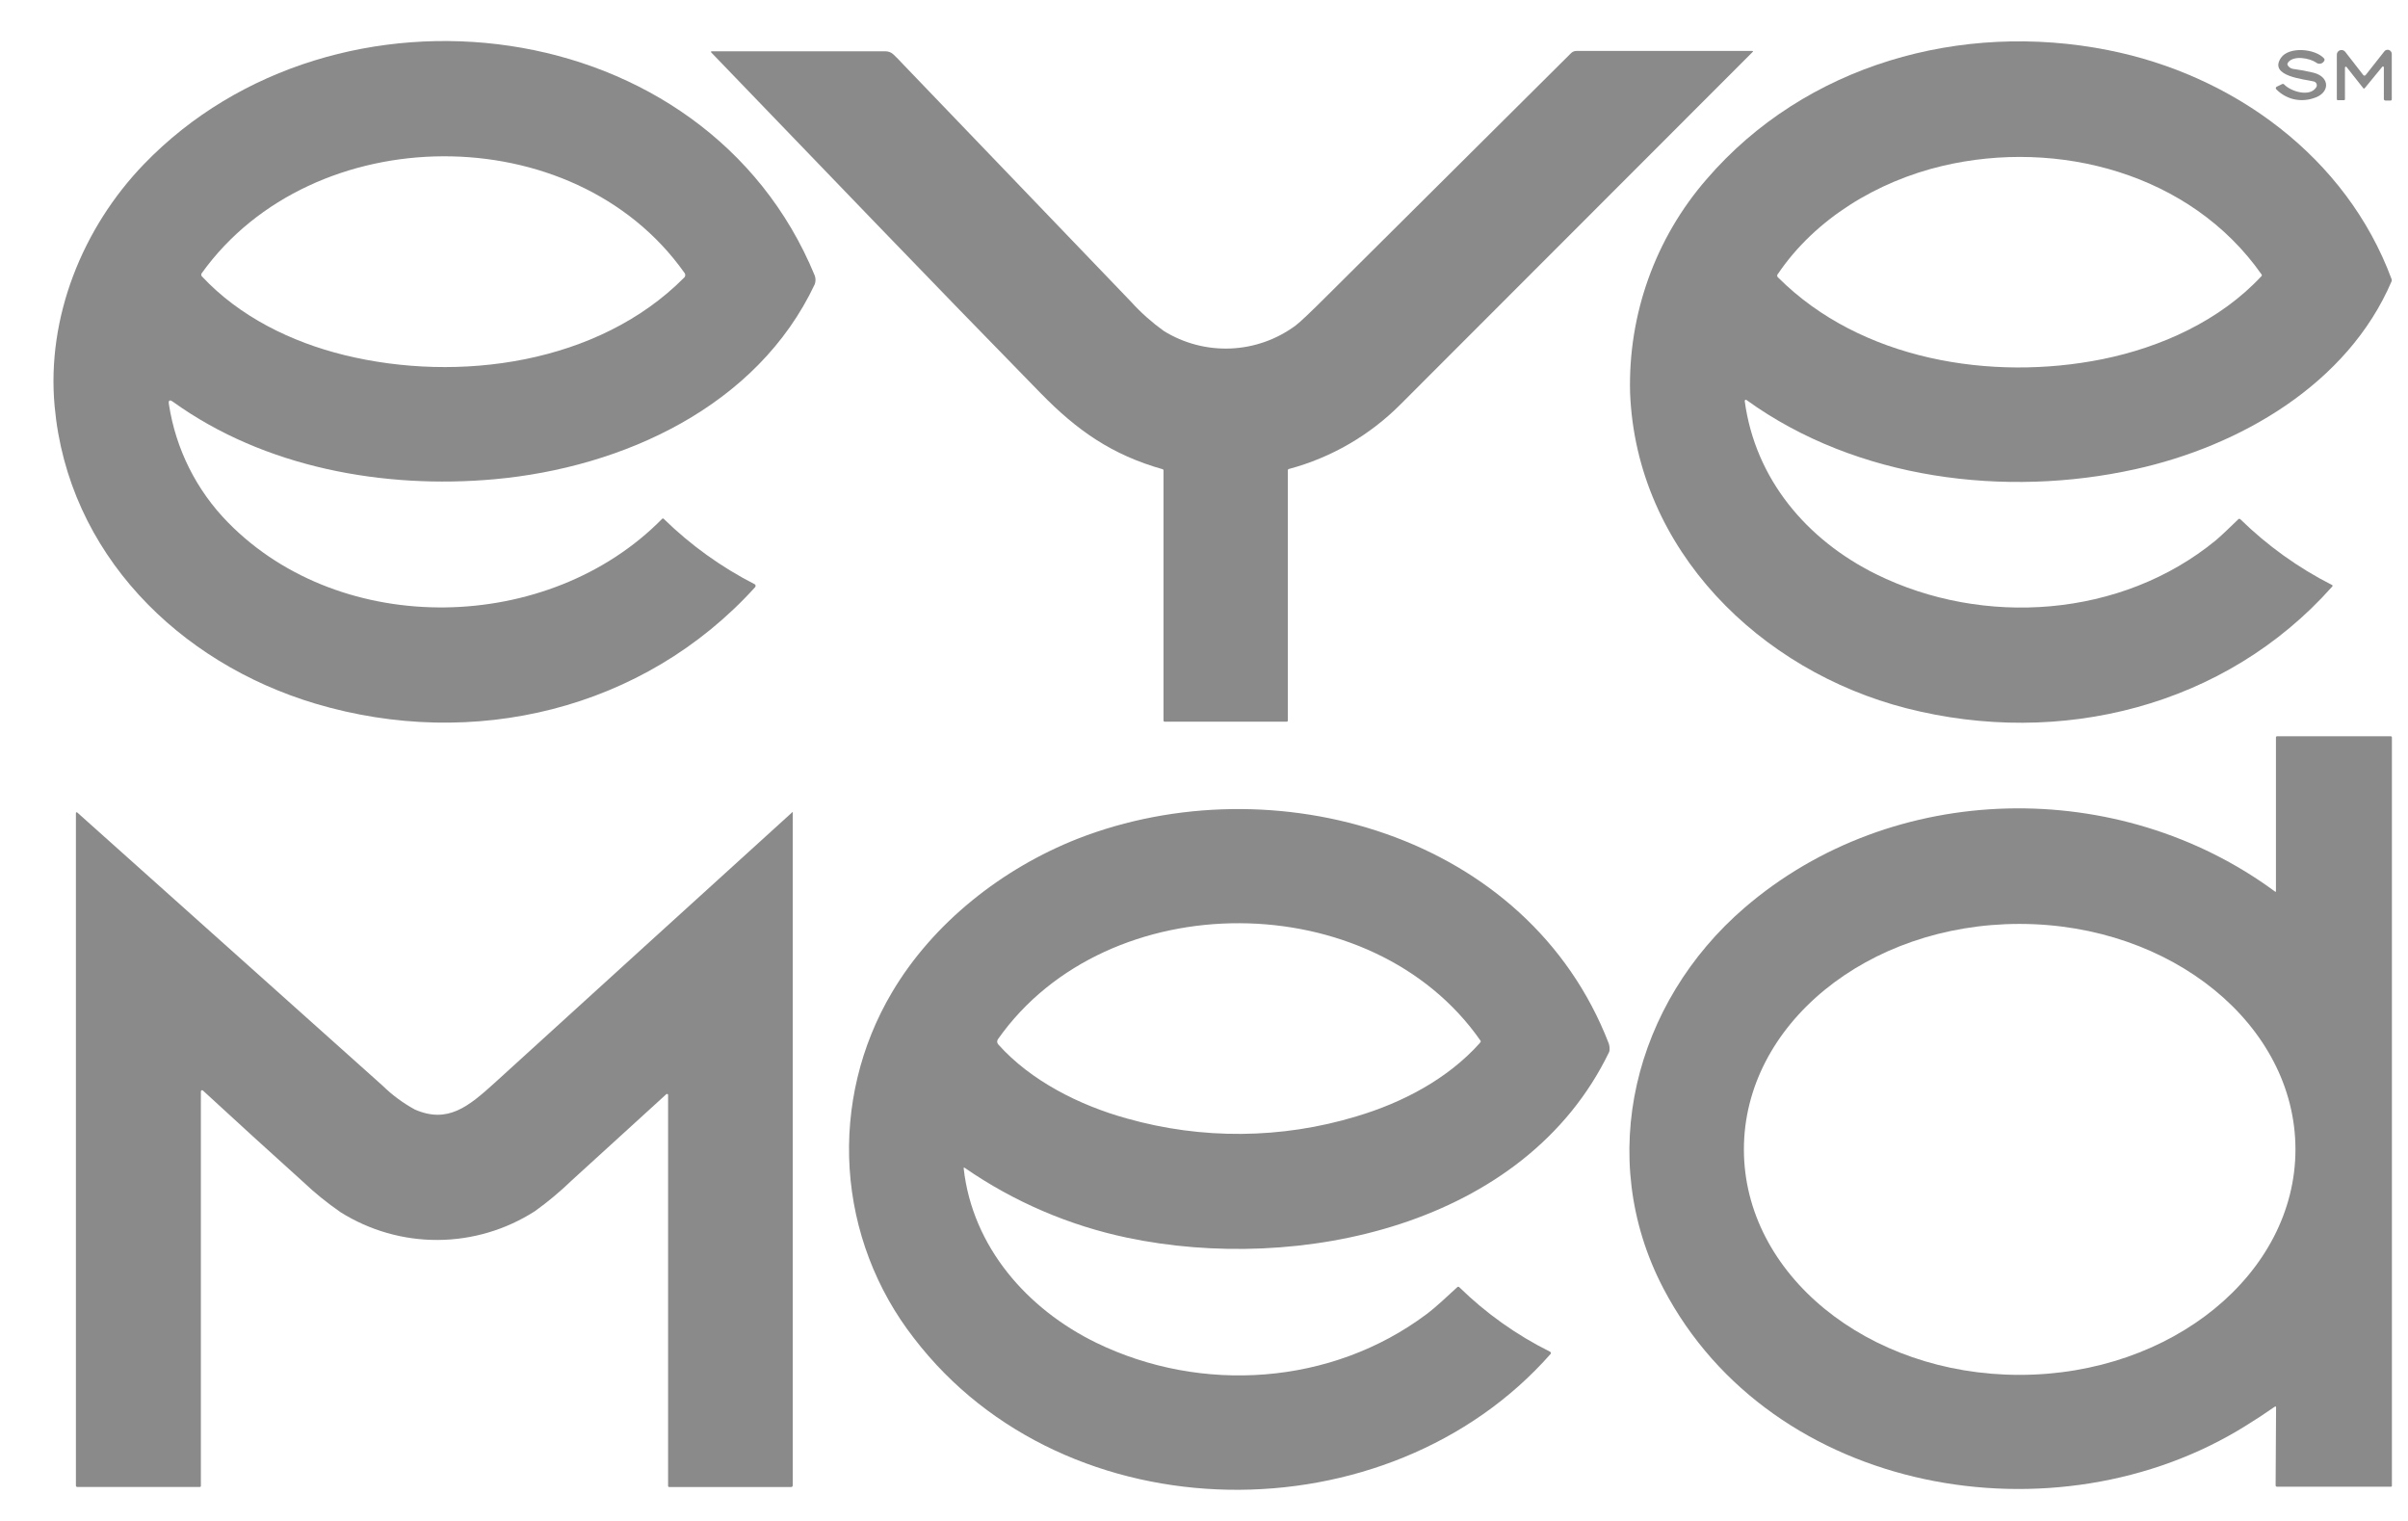
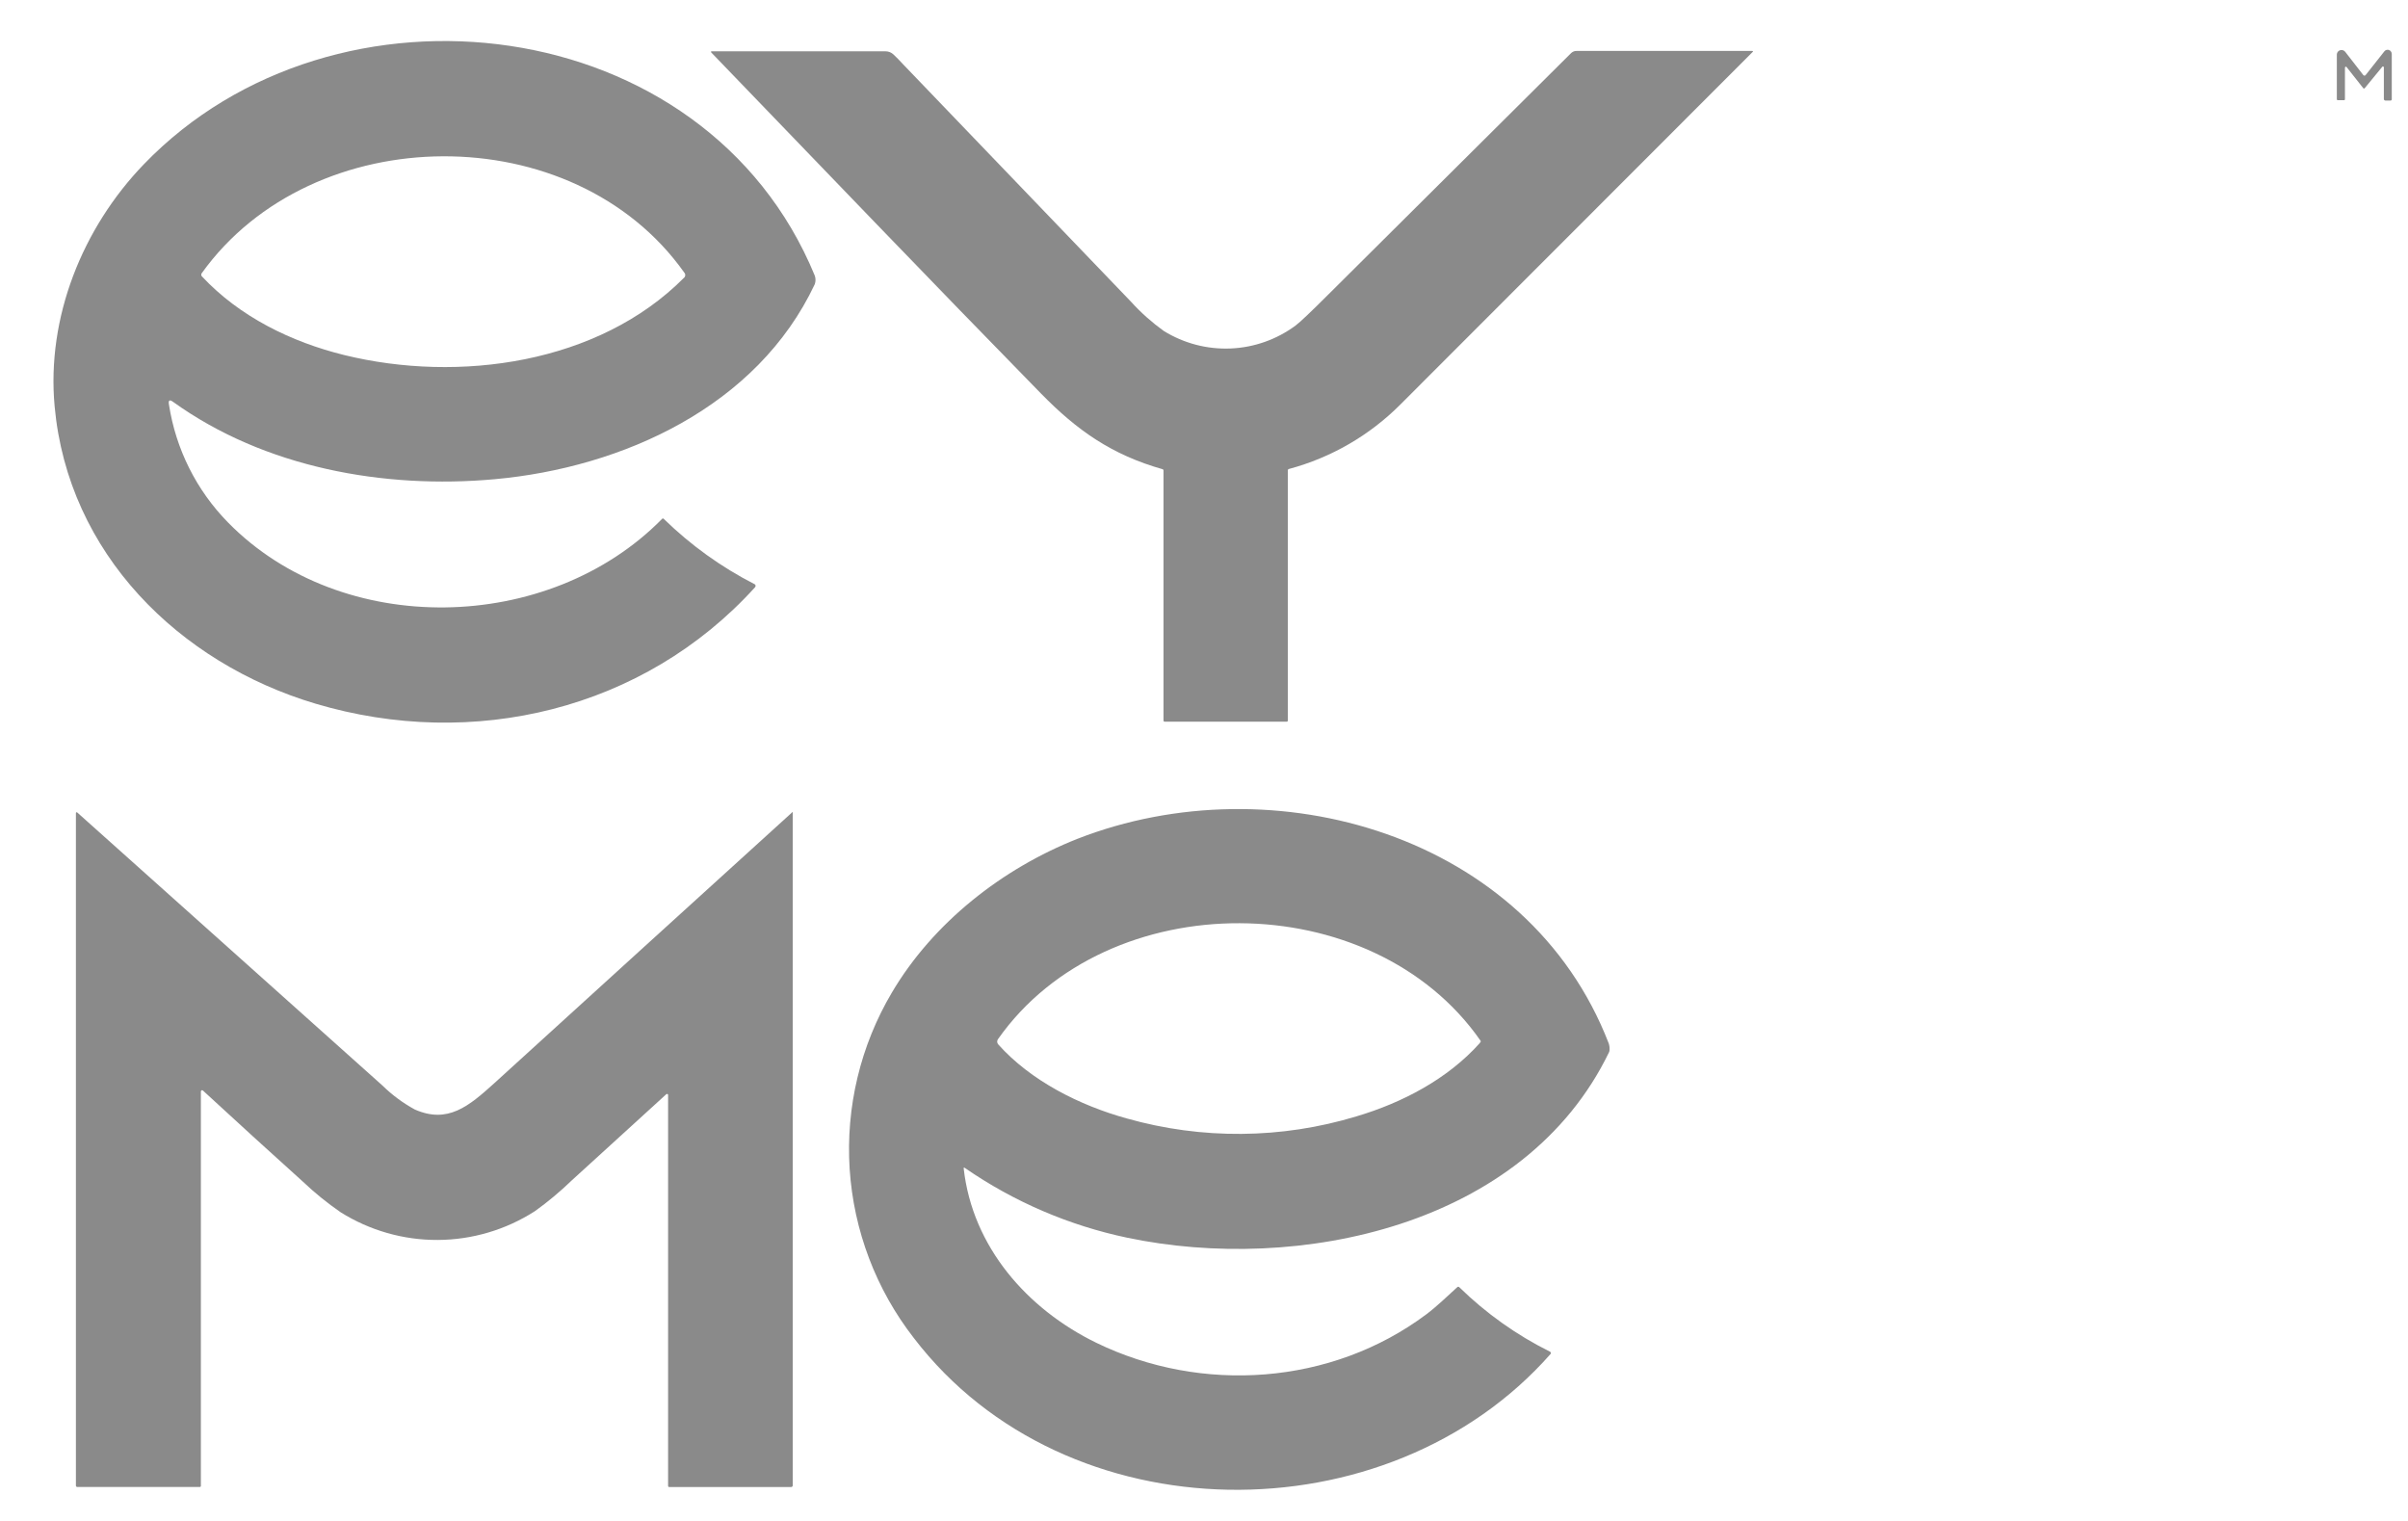
<svg xmlns="http://www.w3.org/2000/svg" width="38" height="24" viewBox="0 0 38 24" fill="none">
  <path d="M4.98 11.104C7.462 11.843 10.156 11.206 11.915 9.267C11.919 9.263 11.921 9.259 11.923 9.254C11.924 9.249 11.924 9.244 11.923 9.239C11.922 9.235 11.921 9.23 11.917 9.226C11.914 9.222 11.911 9.219 11.906 9.217C11.38 8.948 10.898 8.601 10.475 8.188C10.473 8.186 10.471 8.185 10.469 8.183C10.466 8.182 10.464 8.181 10.461 8.181C10.459 8.181 10.456 8.182 10.454 8.183C10.451 8.185 10.449 8.186 10.448 8.188C8.661 10.005 5.395 10.077 3.598 8.244C3.1 7.737 2.774 7.086 2.666 6.382C2.654 6.315 2.677 6.301 2.731 6.341C4.174 7.379 6.057 7.72 7.804 7.562C9.826 7.379 11.95 6.416 12.858 4.484C12.873 4.441 12.873 4.393 12.858 4.35C11.134 0.156 5.287 -0.539 2.269 2.593C1.303 3.596 0.733 5.006 0.862 6.411C1.073 8.732 2.823 10.461 4.98 11.104ZM3.183 4.312C4.93 1.873 9.049 1.833 10.798 4.301C10.804 4.307 10.808 4.314 10.81 4.321C10.813 4.329 10.814 4.337 10.813 4.345C10.813 4.353 10.81 4.361 10.807 4.368C10.803 4.375 10.798 4.381 10.791 4.386C9.447 5.737 7.245 6.047 5.434 5.603C4.596 5.397 3.78 4.997 3.186 4.361C3.18 4.355 3.176 4.346 3.176 4.337C3.175 4.328 3.178 4.319 3.183 4.312Z" fill="#8A8A8A" />
-   <path d="M26.932 2.827C26.122 3.758 25.691 4.963 25.724 6.201C25.823 8.68 27.779 10.586 30.084 11.176C32.509 11.797 35.118 11.154 36.803 9.257C36.814 9.245 36.812 9.236 36.798 9.229C36.268 8.96 35.782 8.611 35.356 8.195C35.354 8.192 35.351 8.19 35.348 8.189C35.345 8.187 35.342 8.186 35.338 8.186C35.335 8.186 35.332 8.187 35.329 8.189C35.325 8.19 35.323 8.192 35.321 8.195C35.204 8.306 35.081 8.429 34.971 8.523C33.475 9.754 31.294 9.895 29.605 9.06C28.509 8.517 27.699 7.558 27.533 6.328C27.533 6.325 27.533 6.321 27.535 6.318C27.536 6.315 27.539 6.312 27.542 6.311C27.545 6.309 27.548 6.308 27.552 6.308C27.555 6.308 27.559 6.31 27.561 6.312C29.3 7.569 31.652 7.856 33.696 7.404C35.342 7.041 37.045 6.066 37.741 4.439C37.745 4.428 37.745 4.416 37.741 4.405C37.026 2.474 35.239 1.18 33.267 0.791C30.956 0.332 28.493 1.014 26.932 2.827ZM28.054 4.327C28.648 3.445 29.632 2.861 30.649 2.619C32.478 2.185 34.571 2.737 35.688 4.329C35.69 4.331 35.691 4.333 35.692 4.336C35.694 4.338 35.694 4.341 35.694 4.343C35.694 4.346 35.694 4.349 35.692 4.351C35.691 4.353 35.69 4.356 35.688 4.357C35.034 5.06 34.104 5.48 33.176 5.668C31.429 6.019 29.366 5.685 28.061 4.38C28.057 4.376 28.053 4.372 28.05 4.368C28.048 4.363 28.046 4.358 28.045 4.353C28.045 4.348 28.045 4.342 28.047 4.337C28.048 4.332 28.051 4.327 28.054 4.323V4.327Z" fill="#8A8A8A" />
  <path d="M16.423 6.205C16.995 6.791 17.545 7.177 18.347 7.404C18.351 7.405 18.355 7.408 18.357 7.411C18.36 7.415 18.361 7.419 18.361 7.423V11.368C18.361 11.371 18.361 11.373 18.362 11.376C18.363 11.378 18.364 11.38 18.366 11.382C18.368 11.384 18.37 11.386 18.372 11.387C18.375 11.388 18.377 11.388 18.38 11.388H20.304C20.317 11.388 20.323 11.381 20.323 11.368V7.423C20.322 7.417 20.324 7.412 20.328 7.408C20.331 7.403 20.336 7.4 20.341 7.4C21.008 7.221 21.616 6.869 22.104 6.378C23.954 4.527 25.805 2.674 27.656 0.822C27.669 0.81 27.667 0.804 27.649 0.804H24.876C24.86 0.804 24.845 0.807 24.831 0.813C24.817 0.819 24.804 0.827 24.793 0.838L20.971 4.638C20.69 4.919 20.514 5.086 20.445 5.137C20.146 5.358 19.789 5.484 19.418 5.499C19.048 5.514 18.682 5.418 18.366 5.223C18.178 5.088 18.005 4.934 17.849 4.762C16.649 3.513 15.45 2.264 14.252 1.015C14.193 0.953 14.143 0.898 14.1 0.86C14.083 0.844 14.064 0.831 14.043 0.823C14.021 0.814 13.999 0.81 13.976 0.81H11.236C11.217 0.81 11.213 0.817 11.227 0.831C12.963 2.632 14.683 4.427 16.423 6.205Z" fill="#8A8A8A" />
-   <path d="M36.508 1.55C36.767 1.476 36.781 1.216 36.508 1.147C36.401 1.121 36.293 1.101 36.184 1.087C36.167 1.084 36.15 1.077 36.136 1.067C36.121 1.057 36.109 1.043 36.1 1.028C36.092 1.013 36.1 0.996 36.113 0.978C36.206 0.871 36.449 0.919 36.547 0.985C36.557 0.993 36.568 0.999 36.58 1.003C36.592 1.006 36.605 1.007 36.617 1.005C36.63 1.003 36.642 0.998 36.652 0.99C36.662 0.983 36.671 0.973 36.677 0.962C36.681 0.957 36.683 0.95 36.683 0.943C36.683 0.936 36.681 0.929 36.677 0.924C36.539 0.767 36.121 0.729 35.995 0.913C35.794 1.208 36.377 1.25 36.515 1.286C36.524 1.288 36.533 1.293 36.54 1.299C36.548 1.306 36.553 1.314 36.557 1.323C36.56 1.332 36.562 1.342 36.561 1.352C36.56 1.362 36.556 1.371 36.551 1.379C36.451 1.536 36.154 1.444 36.049 1.336C36.045 1.33 36.038 1.326 36.031 1.324C36.024 1.323 36.017 1.324 36.011 1.328L35.929 1.368C35.925 1.369 35.922 1.372 35.919 1.375C35.917 1.379 35.915 1.383 35.914 1.387C35.914 1.391 35.914 1.395 35.915 1.399C35.917 1.403 35.919 1.407 35.922 1.41C35.997 1.486 36.091 1.54 36.195 1.565C36.298 1.589 36.407 1.584 36.508 1.55Z" fill="#8A8A8A" />
  <path d="M36.886 1.581H36.985C36.998 1.581 37.005 1.581 37.005 1.562V1.067C37.005 1.064 37.006 1.061 37.008 1.059C37.009 1.056 37.011 1.054 37.014 1.053C37.017 1.052 37.02 1.052 37.023 1.053C37.025 1.054 37.028 1.055 37.03 1.057L37.292 1.389C37.3 1.4 37.309 1.4 37.319 1.389L37.594 1.054C37.596 1.052 37.599 1.05 37.602 1.049C37.604 1.049 37.607 1.049 37.61 1.05C37.613 1.051 37.615 1.053 37.617 1.055C37.618 1.057 37.619 1.06 37.619 1.063V1.56C37.619 1.563 37.619 1.567 37.62 1.57C37.621 1.574 37.623 1.577 37.626 1.58C37.629 1.582 37.632 1.584 37.635 1.585C37.639 1.587 37.642 1.587 37.646 1.587H37.721C37.724 1.587 37.727 1.587 37.73 1.586C37.733 1.585 37.736 1.584 37.738 1.582C37.74 1.58 37.742 1.577 37.743 1.574C37.744 1.572 37.744 1.568 37.744 1.566V0.852C37.744 0.839 37.74 0.825 37.732 0.814C37.724 0.802 37.713 0.794 37.7 0.789C37.688 0.784 37.674 0.784 37.66 0.788C37.647 0.791 37.636 0.799 37.627 0.81L37.331 1.185C37.329 1.188 37.326 1.19 37.323 1.191C37.32 1.193 37.317 1.194 37.313 1.194C37.31 1.194 37.306 1.193 37.303 1.191C37.3 1.19 37.297 1.188 37.295 1.185L37.008 0.816C36.998 0.804 36.985 0.796 36.971 0.792C36.956 0.787 36.941 0.788 36.927 0.793C36.913 0.797 36.9 0.807 36.891 0.819C36.882 0.831 36.877 0.845 36.877 0.861V1.563C36.877 1.567 36.877 1.57 36.879 1.573C36.881 1.577 36.883 1.579 36.886 1.581Z" fill="#8A8A8A" />
-   <path d="M37.728 11.618H35.935C35.922 11.618 35.916 11.625 35.916 11.638V14.059C35.916 14.072 35.916 14.076 35.901 14.068C33.44 12.252 29.877 12.305 27.53 14.324C25.794 15.818 25.164 18.253 26.249 20.33C27.959 23.598 32.456 24.364 35.441 22.497C35.597 22.401 35.748 22.302 35.895 22.199C35.911 22.189 35.919 22.193 35.918 22.211L35.911 23.437C35.911 23.443 35.913 23.449 35.917 23.454C35.922 23.458 35.928 23.46 35.934 23.46H37.727C37.729 23.461 37.732 23.461 37.734 23.46C37.737 23.459 37.739 23.457 37.741 23.456C37.743 23.454 37.745 23.451 37.746 23.449C37.746 23.446 37.747 23.443 37.746 23.441V11.635C37.746 11.63 37.744 11.626 37.74 11.623C37.737 11.62 37.732 11.618 37.728 11.618ZM31.869 21.695C29.467 21.695 27.52 20.102 27.52 18.137C27.52 16.172 29.467 14.579 31.869 14.579C34.271 14.579 36.224 16.177 36.224 18.137C36.224 20.097 34.272 21.695 31.869 21.695Z" fill="#8A8A8A" />
  <path d="M17.006 13.235C15.818 13.704 14.725 14.56 14.074 15.663C13.578 16.501 13.346 17.471 13.408 18.444C13.471 19.417 13.825 20.349 14.423 21.116C16.823 24.249 21.906 24.278 24.472 21.362C24.473 21.359 24.474 21.356 24.474 21.353C24.474 21.35 24.474 21.346 24.473 21.343C24.471 21.34 24.47 21.337 24.468 21.335C24.465 21.333 24.463 21.331 24.46 21.329C23.933 21.067 23.45 20.724 23.029 20.312C23.026 20.309 23.024 20.308 23.021 20.306C23.018 20.305 23.015 20.305 23.012 20.305C23.009 20.305 23.006 20.305 23.003 20.306C23 20.308 22.998 20.309 22.996 20.312C22.837 20.457 22.669 20.619 22.512 20.737C21.012 21.861 18.959 21.996 17.299 21.188C16.208 20.656 15.347 19.674 15.208 18.44C15.208 18.423 15.208 18.419 15.227 18.43C16 18.964 16.871 19.338 17.79 19.531C20.478 20.095 24.059 19.361 25.392 16.603C25.397 16.592 25.4 16.579 25.4 16.567C25.402 16.533 25.398 16.499 25.388 16.467C24.11 13.154 20.084 12.034 17.006 13.235ZM23.357 16.454C22.847 17.027 22.127 17.402 21.402 17.617C20.222 17.974 18.965 17.984 17.779 17.648C17.042 17.444 16.265 17.056 15.75 16.477C15.741 16.465 15.736 16.451 15.736 16.436C15.736 16.422 15.741 16.407 15.75 16.396C17.477 13.944 21.654 13.965 23.364 16.422C23.366 16.424 23.367 16.428 23.367 16.431C23.367 16.434 23.367 16.438 23.366 16.441C23.364 16.444 23.362 16.447 23.36 16.449C23.357 16.452 23.354 16.453 23.351 16.454H23.357Z" fill="#8A8A8A" />
  <path d="M12.508 12.812C10.94 14.236 9.371 15.662 7.804 17.089C7.395 17.46 7.065 17.735 6.547 17.508C6.36 17.406 6.188 17.279 6.036 17.13C4.43 15.692 2.824 14.255 1.217 12.819C1.215 12.818 1.213 12.817 1.211 12.817C1.209 12.816 1.207 12.817 1.205 12.818C1.203 12.819 1.202 12.82 1.201 12.822C1.199 12.823 1.199 12.825 1.198 12.827V23.44C1.198 23.444 1.198 23.447 1.199 23.45C1.201 23.453 1.202 23.456 1.205 23.458C1.207 23.461 1.21 23.462 1.213 23.463C1.216 23.464 1.22 23.464 1.223 23.464H3.151C3.153 23.464 3.156 23.464 3.159 23.463C3.161 23.462 3.163 23.461 3.165 23.459C3.167 23.457 3.169 23.455 3.17 23.452C3.17 23.449 3.171 23.447 3.17 23.444V17.221C3.17 17.217 3.172 17.214 3.174 17.211C3.176 17.208 3.179 17.206 3.182 17.204C3.185 17.203 3.189 17.203 3.192 17.203C3.196 17.204 3.199 17.206 3.202 17.208C3.726 17.691 4.252 18.171 4.781 18.647C4.966 18.823 5.164 18.983 5.374 19.128C5.834 19.417 6.367 19.569 6.91 19.566C7.452 19.563 7.983 19.406 8.441 19.112C8.646 18.965 8.841 18.802 9.023 18.626C9.522 18.171 10.019 17.718 10.516 17.265C10.519 17.264 10.521 17.262 10.524 17.262C10.527 17.261 10.531 17.262 10.533 17.263C10.536 17.264 10.539 17.266 10.54 17.269C10.542 17.271 10.543 17.274 10.543 17.277V23.446C10.543 23.459 10.55 23.465 10.563 23.465H12.485C12.492 23.465 12.498 23.462 12.503 23.457C12.508 23.453 12.51 23.446 12.51 23.439V12.818L12.508 12.812Z" fill="#8A8A8A" />
</svg>